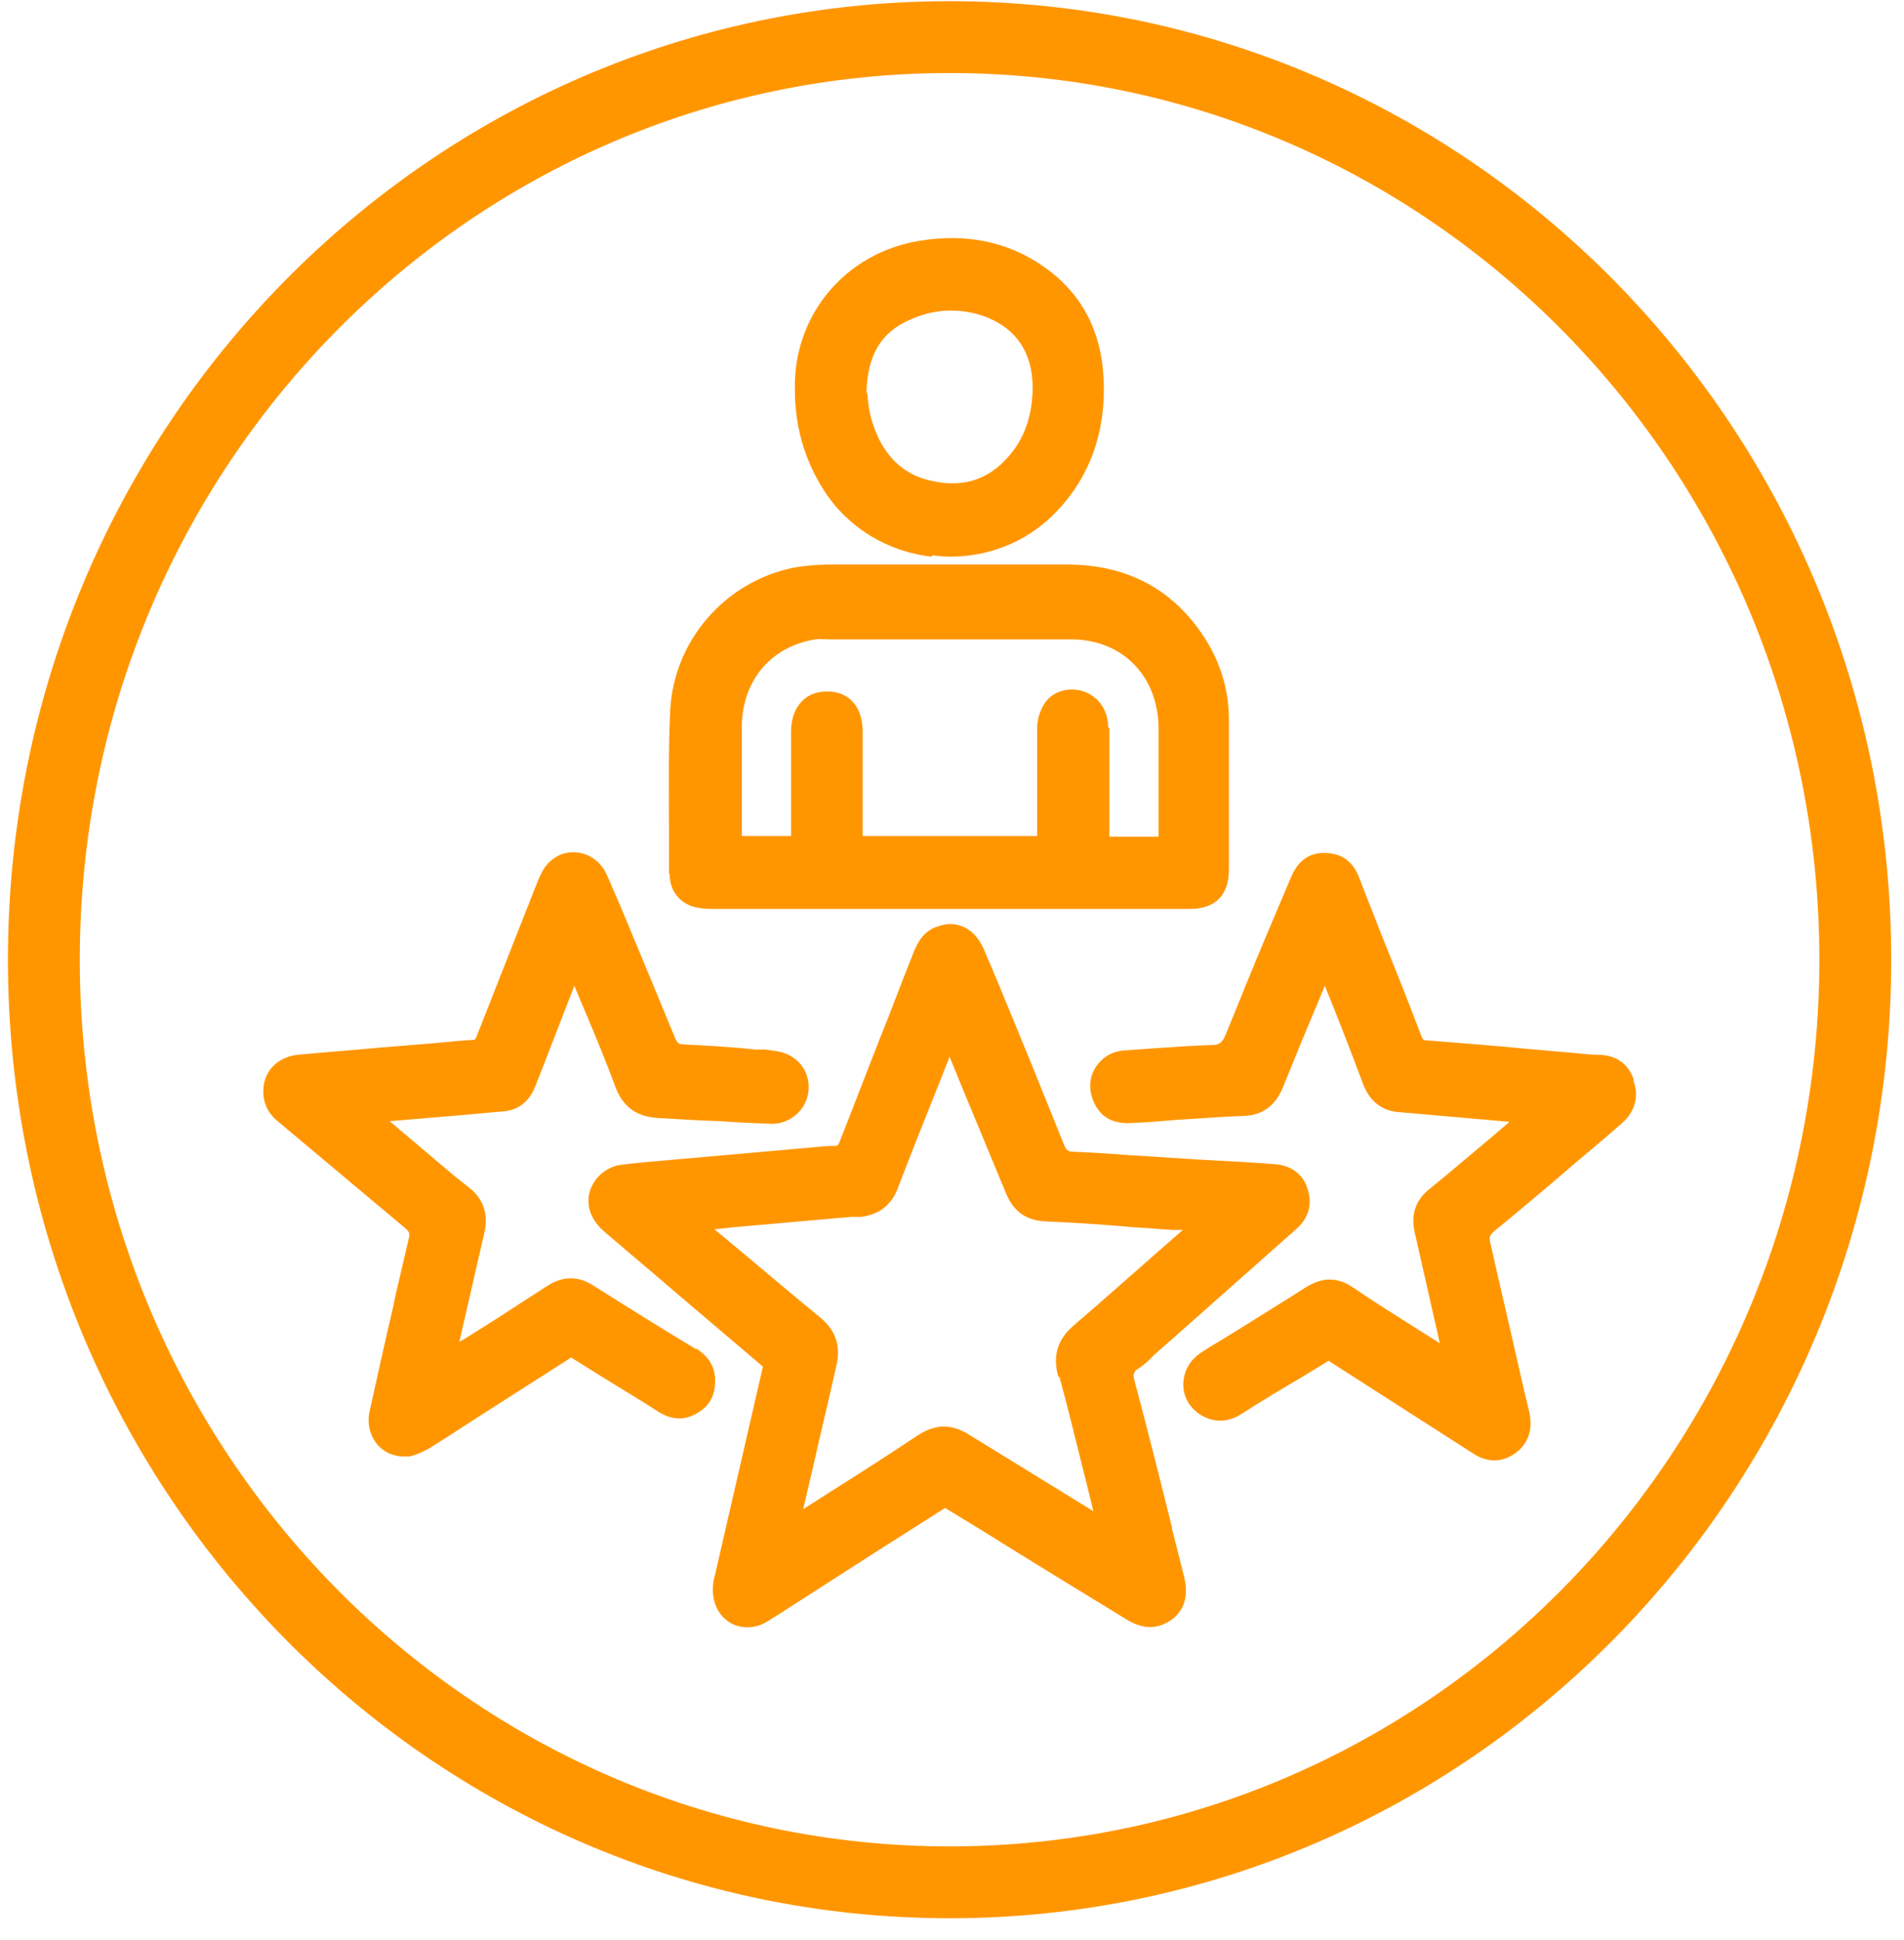
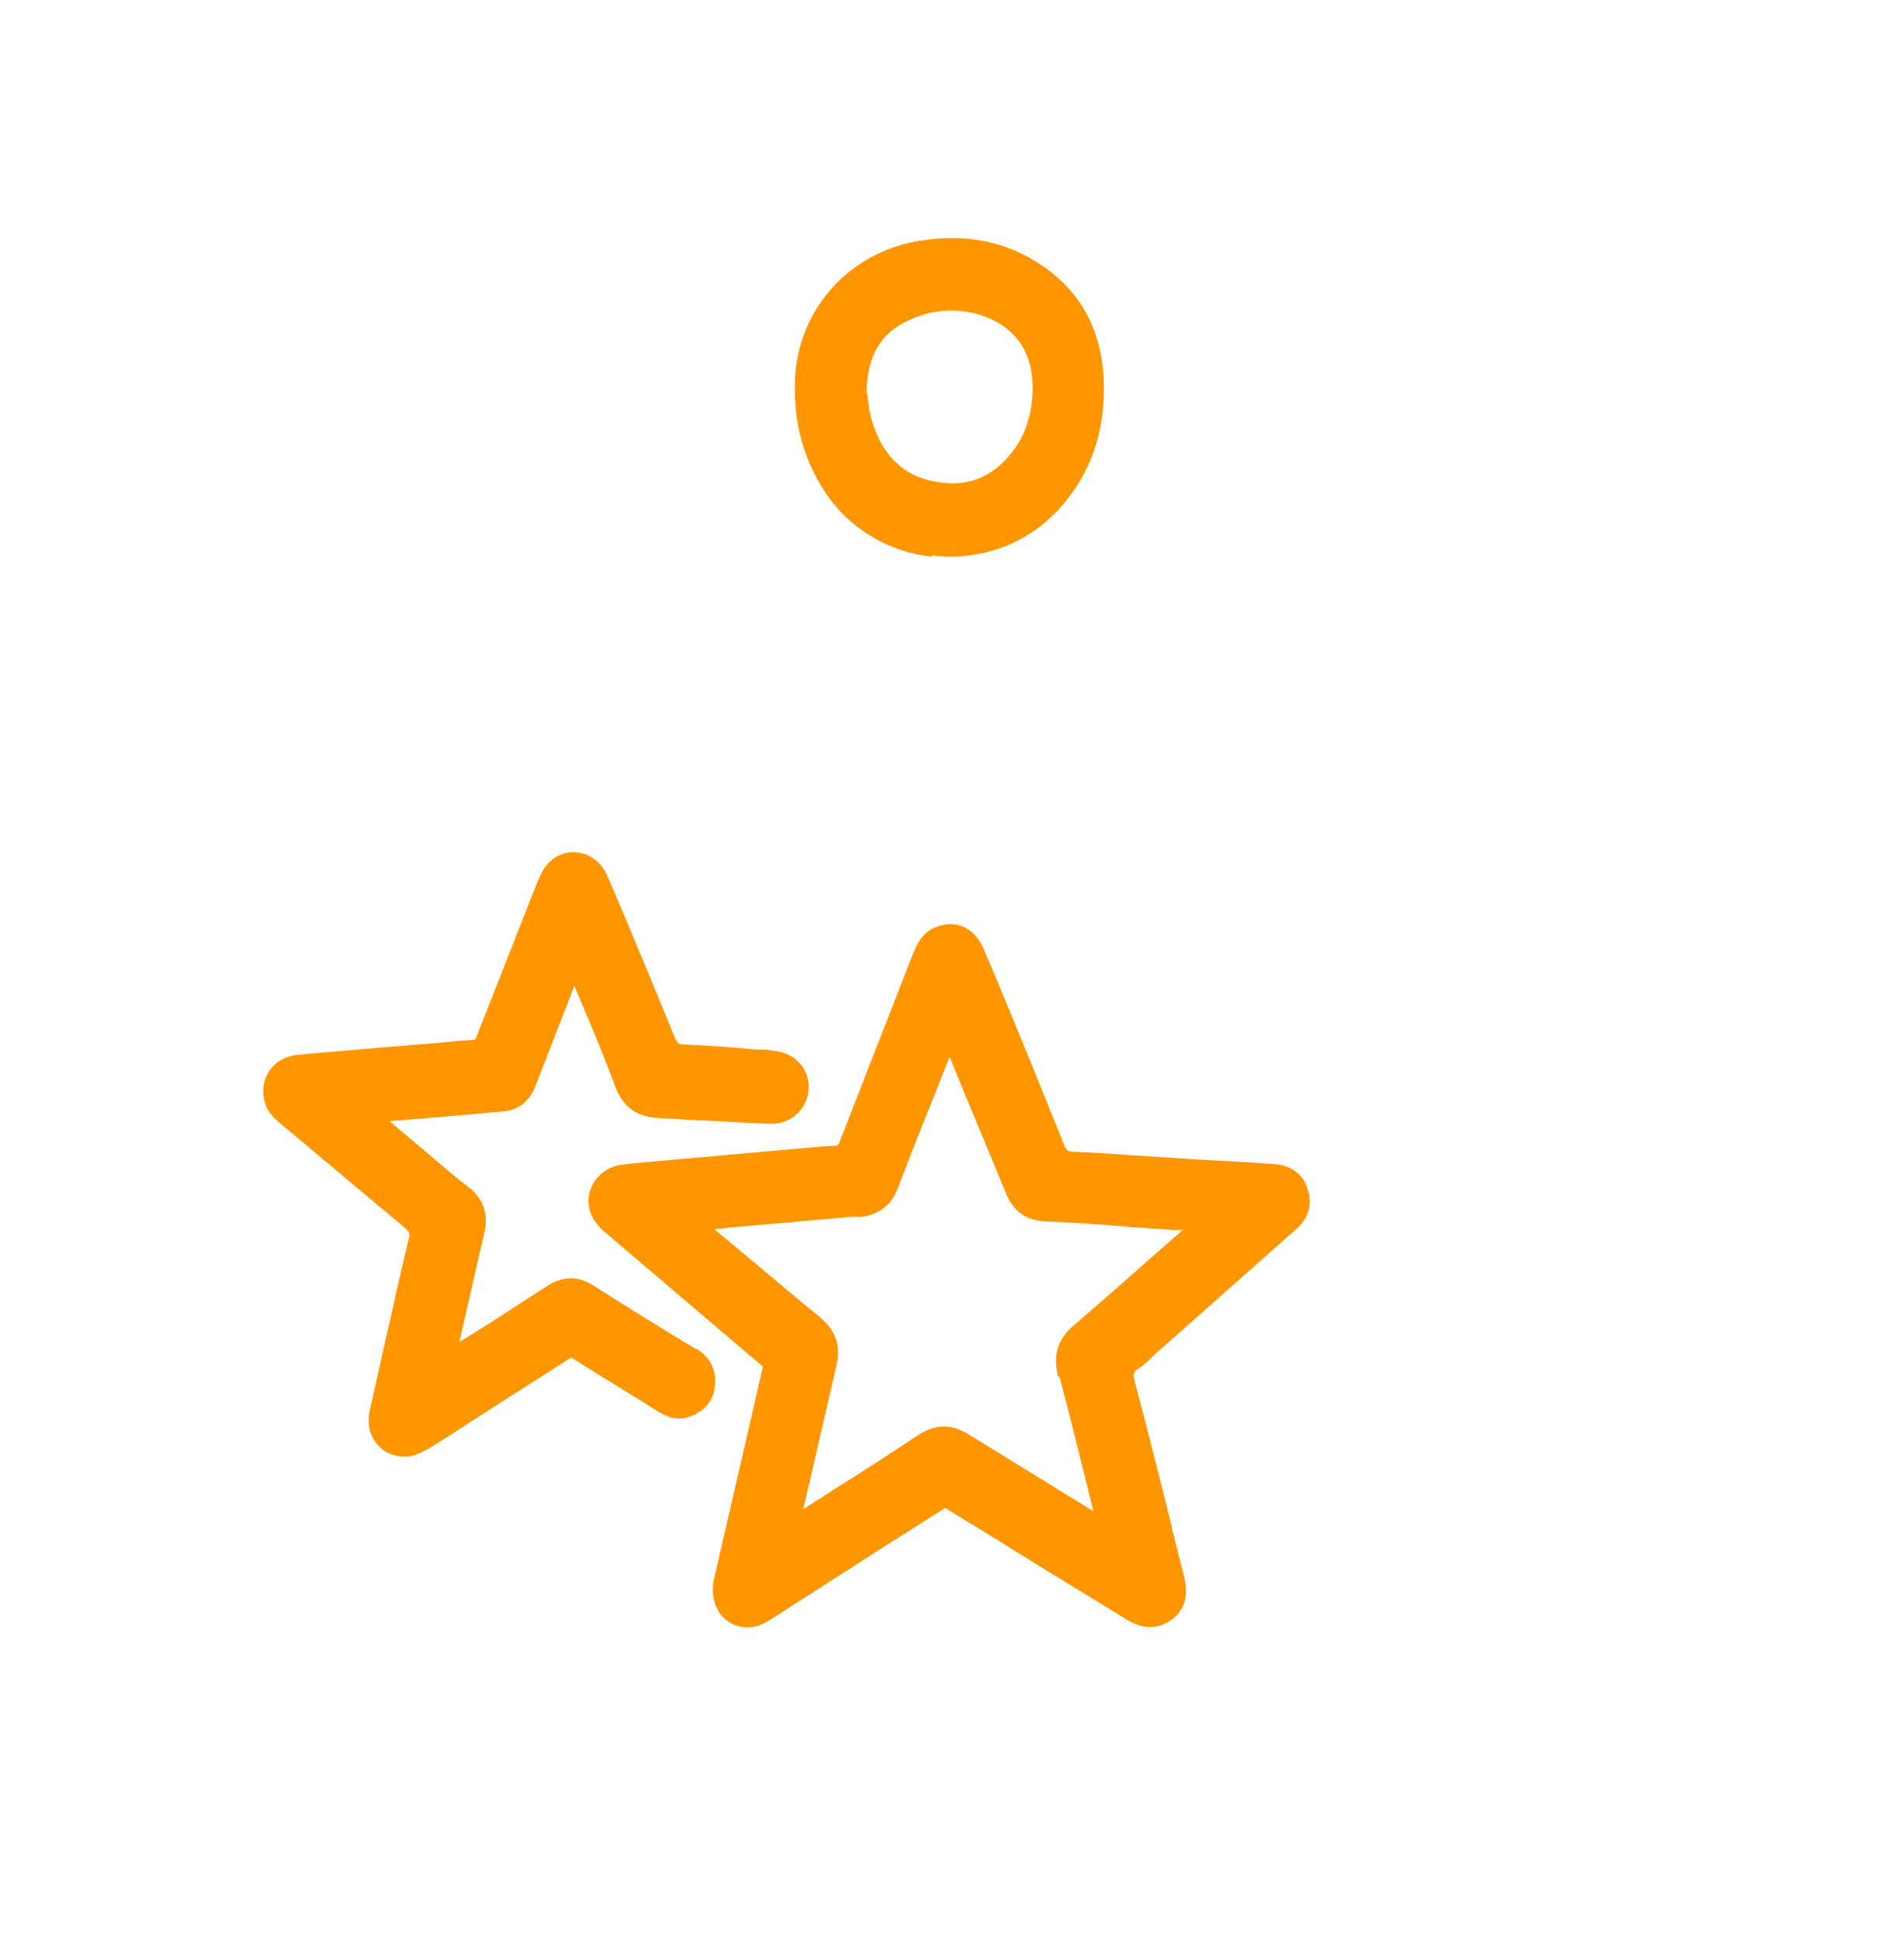
<svg xmlns="http://www.w3.org/2000/svg" width="53" height="54" viewBox="0 0 53 54" fill="none">
-   <path d="M26.433 52.391C40.357 52.391 51.644 40.894 51.644 26.712C51.644 12.53 40.357 1.033 26.433 1.033C12.508 1.033 1.221 12.53 1.221 26.712C1.221 40.894 12.508 52.391 26.433 52.391Z" stroke="#FF9600" stroke-width="2" stroke-miterlimit="10" />
  <path d="M32.624 42.514C32.286 41.155 31.948 39.814 31.592 38.473C31.521 38.237 31.557 38.165 31.717 38.074C31.824 38.002 31.93 37.911 32.019 37.821C32.055 37.784 32.091 37.748 32.126 37.712L32.642 37.259C33.781 36.244 34.937 35.229 36.076 34.214C36.432 33.906 36.539 33.508 36.396 33.091C36.272 32.674 35.934 32.438 35.489 32.402C34.777 32.348 34.083 32.312 33.372 32.275L31.397 32.148C30.898 32.112 30.383 32.076 29.884 32.058C29.724 32.058 29.671 32.004 29.617 31.858C29.315 31.116 29.012 30.354 28.71 29.611L28.159 28.27C27.909 27.654 27.66 27.056 27.393 26.44C27.144 25.842 26.646 25.588 26.095 25.788C25.703 25.915 25.543 26.241 25.436 26.494C25.116 27.292 24.814 28.107 24.493 28.905C24.12 29.847 23.764 30.789 23.39 31.732C23.337 31.895 23.301 31.895 23.212 31.895C23.034 31.895 22.838 31.913 22.661 31.931L18.978 32.257C18.408 32.312 17.839 32.348 17.287 32.42C17.109 32.438 16.914 32.529 16.753 32.656C16.522 32.855 16.38 33.127 16.38 33.417C16.38 33.725 16.522 34.015 16.789 34.251C17.483 34.849 18.177 35.428 18.871 36.027L21.237 38.038L20.027 43.294C19.974 43.529 19.921 43.765 19.867 43.982C19.796 44.381 19.885 44.761 20.134 45.015C20.365 45.251 20.686 45.341 21.024 45.269C21.219 45.233 21.397 45.106 21.575 44.997C22.91 44.145 24.244 43.275 25.596 42.424L26.308 41.971L27.376 42.623C28.71 43.457 30.044 44.272 31.379 45.087C31.592 45.214 31.806 45.287 32.019 45.287C32.233 45.287 32.411 45.214 32.607 45.087C32.856 44.906 33.123 44.562 32.962 43.892L32.624 42.55V42.514ZM29.493 38.328C29.76 39.307 29.991 40.285 30.24 41.264L30.436 42.061L29.582 41.536C28.728 41.01 27.874 40.485 27.02 39.959C26.771 39.796 26.522 39.705 26.273 39.705C26.023 39.705 25.774 39.796 25.507 39.977C24.742 40.485 23.959 40.992 23.177 41.481L22.358 42.007C22.412 41.771 22.465 41.536 22.518 41.318L22.625 40.865C22.838 39.905 23.07 38.962 23.283 38.002C23.408 37.458 23.265 37.023 22.821 36.661C22.091 36.063 21.362 35.447 20.65 34.849L19.885 34.214C20.116 34.196 20.365 34.16 20.597 34.142C21.629 34.051 22.661 33.961 23.693 33.87H23.977C24.475 33.798 24.814 33.544 24.991 33.073C25.365 32.094 25.756 31.116 26.148 30.137L26.433 29.412L26.788 30.282C27.198 31.261 27.589 32.221 27.998 33.2C28.212 33.725 28.568 33.979 29.137 33.997C29.956 34.033 30.774 34.087 31.575 34.16C31.93 34.178 32.286 34.214 32.642 34.233C32.731 34.233 32.838 34.233 32.927 34.233L32.304 34.776C31.503 35.483 30.703 36.19 29.884 36.896C29.439 37.277 29.297 37.73 29.457 38.31L29.493 38.328Z" fill="#FF9600" />
-   <path d="M18.64 24.32C18.64 24.7 18.817 25.009 19.138 25.172C19.316 25.262 19.547 25.298 19.814 25.298C21.558 25.298 23.301 25.298 25.045 25.298H29.991C31.041 25.298 32.091 25.298 33.123 25.298C33.834 25.298 34.208 24.918 34.208 24.193C34.208 22.798 34.208 21.402 34.208 20.025C34.208 19.246 33.994 18.521 33.603 17.868C32.731 16.437 31.415 15.712 29.689 15.712H29.671C28.603 15.712 27.536 15.712 26.468 15.712C25.365 15.712 24.28 15.712 23.177 15.712C22.732 15.712 22.376 15.748 22.073 15.803C20.17 16.201 18.764 17.832 18.657 19.753C18.604 20.804 18.622 21.892 18.622 22.924C18.622 23.378 18.622 23.849 18.622 24.32H18.64ZM30.845 20.224C30.845 19.771 30.578 19.391 30.169 19.246C29.742 19.101 29.262 19.246 29.048 19.626C28.941 19.808 28.87 20.043 28.87 20.261C28.87 20.967 28.87 21.674 28.87 22.381V23.269H24.013C24.013 23.269 24.013 23.196 24.013 23.16V20.351C24.013 19.681 23.639 19.246 23.034 19.246C22.732 19.246 22.5 19.336 22.323 19.517C22.127 19.717 22.02 20.007 22.02 20.369C22.02 21.022 22.02 21.692 22.02 22.345V23.269H20.65V22.308C20.65 21.62 20.65 20.931 20.65 20.242C20.65 18.956 21.451 17.995 22.696 17.796C22.803 17.778 22.927 17.796 23.088 17.796H24.209C26.077 17.796 27.945 17.796 29.813 17.796C31.254 17.796 32.251 18.829 32.251 20.297V23.287H30.881V22.254C30.881 21.602 30.881 20.931 30.881 20.279L30.845 20.224Z" fill="#FF9600" />
-   <path d="M45.47 30.028C45.31 29.593 44.972 29.358 44.474 29.358C44.243 29.358 43.994 29.321 43.762 29.303L42.517 29.194C41.592 29.104 40.666 29.031 39.741 28.959C39.617 28.959 39.599 28.923 39.563 28.832C39.314 28.18 39.065 27.527 38.798 26.875L38.371 25.806C38.193 25.334 37.998 24.863 37.82 24.392C37.642 23.957 37.322 23.74 36.859 23.74C36.414 23.74 36.112 23.975 35.916 24.465L35.311 25.896C34.902 26.857 34.51 27.835 34.119 28.796C34.03 29.013 33.941 29.086 33.745 29.086C33.212 29.104 32.678 29.14 32.144 29.176L31.397 29.231C31.148 29.231 30.845 29.303 30.614 29.557C30.329 29.865 30.276 30.264 30.436 30.644C30.614 31.079 30.952 31.279 31.468 31.26C31.895 31.242 32.322 31.206 32.749 31.17C33.372 31.134 33.994 31.079 34.617 31.061C35.151 31.043 35.507 30.771 35.72 30.245C36.04 29.448 36.361 28.669 36.699 27.872L36.877 27.437L37.126 28.053C37.41 28.759 37.677 29.466 37.944 30.173C38.122 30.644 38.46 30.916 38.923 30.952L42.019 31.224L41.574 31.605C40.987 32.094 40.4 32.601 39.795 33.091C39.403 33.399 39.261 33.816 39.385 34.323L40.079 37.386L39.474 37.005C38.869 36.624 38.264 36.244 37.677 35.845C37.233 35.537 36.806 35.537 36.325 35.845C35.702 36.244 35.08 36.624 34.475 37.005L33.585 37.549C33.496 37.603 33.389 37.675 33.3 37.748C33.033 37.984 32.909 38.31 32.945 38.654C32.98 38.98 33.194 39.27 33.514 39.433C33.852 39.596 34.208 39.578 34.546 39.361C35.115 38.998 35.685 38.654 36.272 38.31L36.983 37.875L41.022 40.466C41.218 40.593 41.414 40.648 41.609 40.648C41.805 40.648 42.001 40.575 42.179 40.448C42.535 40.194 42.677 39.796 42.57 39.306L42.41 38.636C42.108 37.295 41.787 35.936 41.485 34.595C41.449 34.432 41.467 34.377 41.592 34.269C42.126 33.834 42.641 33.399 43.157 32.964L43.94 32.293C44.349 31.949 44.741 31.623 45.15 31.26C45.506 30.952 45.631 30.517 45.47 30.082V30.028Z" fill="#FF9600" />
  <path d="M19.369 37.549C18.408 36.969 17.447 36.371 16.504 35.773C16.077 35.501 15.633 35.519 15.206 35.809C14.707 36.135 14.191 36.462 13.693 36.788L13.142 37.132C13.035 37.205 12.91 37.277 12.786 37.349C13.017 36.335 13.248 35.338 13.48 34.323C13.604 33.798 13.462 33.363 13.035 33.036C12.608 32.71 12.199 32.348 11.789 32.004L10.846 31.206L12.572 31.061C13.053 31.025 13.533 30.971 14.013 30.934C14.44 30.898 14.743 30.644 14.903 30.228C14.974 30.046 15.045 29.865 15.117 29.684L15.988 27.437L16.184 27.908C16.522 28.705 16.842 29.466 17.127 30.246C17.341 30.808 17.714 31.079 18.301 31.116C18.889 31.152 19.476 31.188 20.063 31.206C20.525 31.242 20.988 31.261 21.451 31.279C21.967 31.297 22.429 30.916 22.5 30.409C22.572 29.883 22.269 29.43 21.753 29.285C21.593 29.249 21.433 29.231 21.291 29.213H21.041C20.365 29.14 19.689 29.104 19.013 29.068C18.889 29.068 18.853 29.032 18.782 28.868C18.284 27.654 17.785 26.458 17.287 25.262L16.967 24.519C16.914 24.41 16.878 24.302 16.807 24.193C16.593 23.867 16.255 23.704 15.899 23.722C15.543 23.74 15.223 23.976 15.063 24.32C14.992 24.465 14.939 24.592 14.885 24.737L13.266 28.85C13.266 28.85 13.23 28.923 13.213 28.941C12.857 28.959 12.501 28.995 12.127 29.032L10.579 29.158C9.814 29.231 9.049 29.285 8.284 29.358C7.786 29.412 7.412 29.738 7.341 30.209C7.288 30.608 7.412 30.953 7.75 31.224C8.249 31.641 8.765 32.076 9.263 32.493C9.939 33.055 10.597 33.616 11.273 34.178C11.398 34.287 11.416 34.341 11.38 34.468C11.256 34.994 11.131 35.537 11.007 36.063L10.953 36.335C10.722 37.313 10.508 38.292 10.295 39.252C10.206 39.615 10.295 39.977 10.526 40.231C10.704 40.43 10.971 40.539 11.238 40.539C11.291 40.539 11.345 40.539 11.38 40.539C11.594 40.503 11.789 40.394 11.932 40.322C12.519 39.959 13.088 39.578 13.658 39.216L15.899 37.784L16.682 38.274C17.234 38.618 17.785 38.944 18.319 39.288C18.657 39.506 18.995 39.542 19.316 39.379C19.671 39.216 19.885 38.926 19.903 38.527C19.938 38.111 19.76 37.766 19.369 37.531V37.549Z" fill="#FF9600" />
  <path d="M25.952 15.458C26.112 15.476 26.29 15.494 26.45 15.494C27.518 15.494 28.532 15.096 29.297 14.353C30.311 13.356 30.792 12.069 30.72 10.529C30.649 9.17 30.08 8.119 29.012 7.394C28.034 6.723 26.877 6.488 25.578 6.705C23.515 7.05 22.073 8.789 22.127 10.855C22.127 11.834 22.376 12.758 22.91 13.61C23.568 14.661 24.671 15.349 25.934 15.494L25.952 15.458ZM24.119 10.891C24.155 9.877 24.529 9.26 25.294 8.916C25.916 8.626 26.539 8.572 27.18 8.735C28.603 9.134 28.817 10.257 28.728 11.127C28.674 11.689 28.496 12.16 28.194 12.559C27.625 13.302 26.895 13.592 25.97 13.392C25.134 13.229 24.564 12.667 24.28 11.743C24.208 11.526 24.173 11.272 24.155 11.091C24.155 11.018 24.137 10.946 24.119 10.891Z" fill="#FF9600" />
</svg>